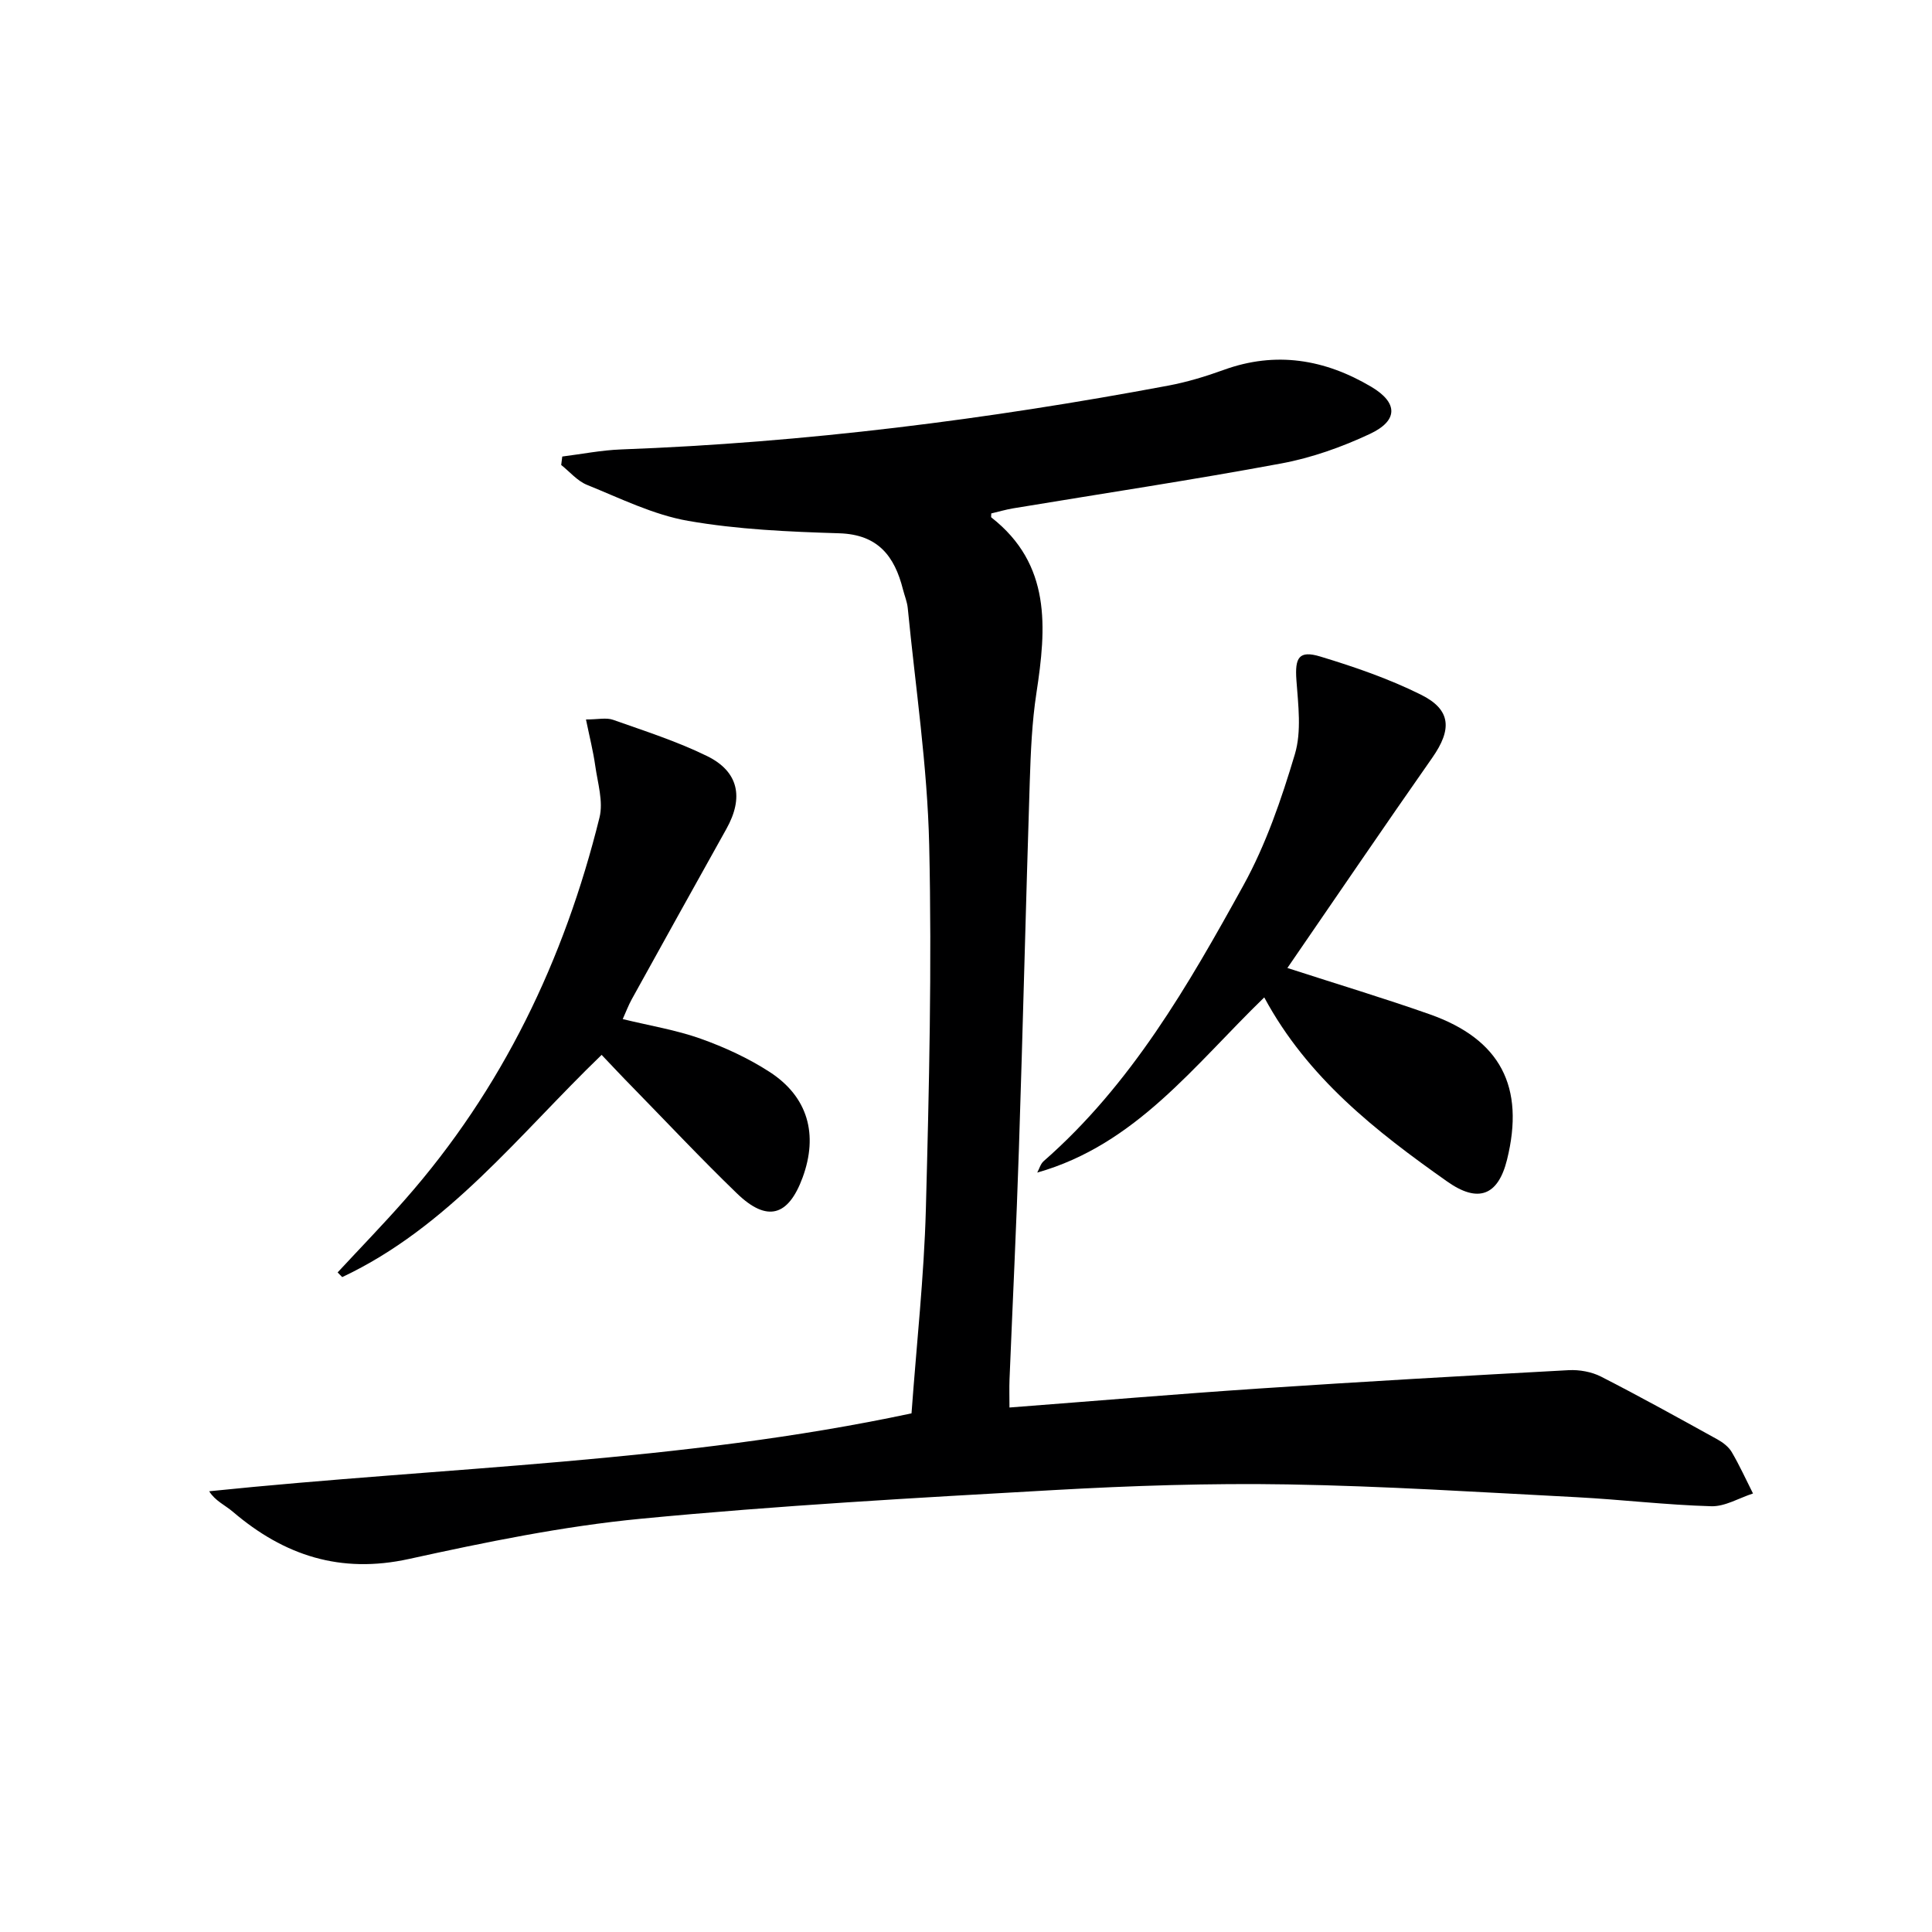
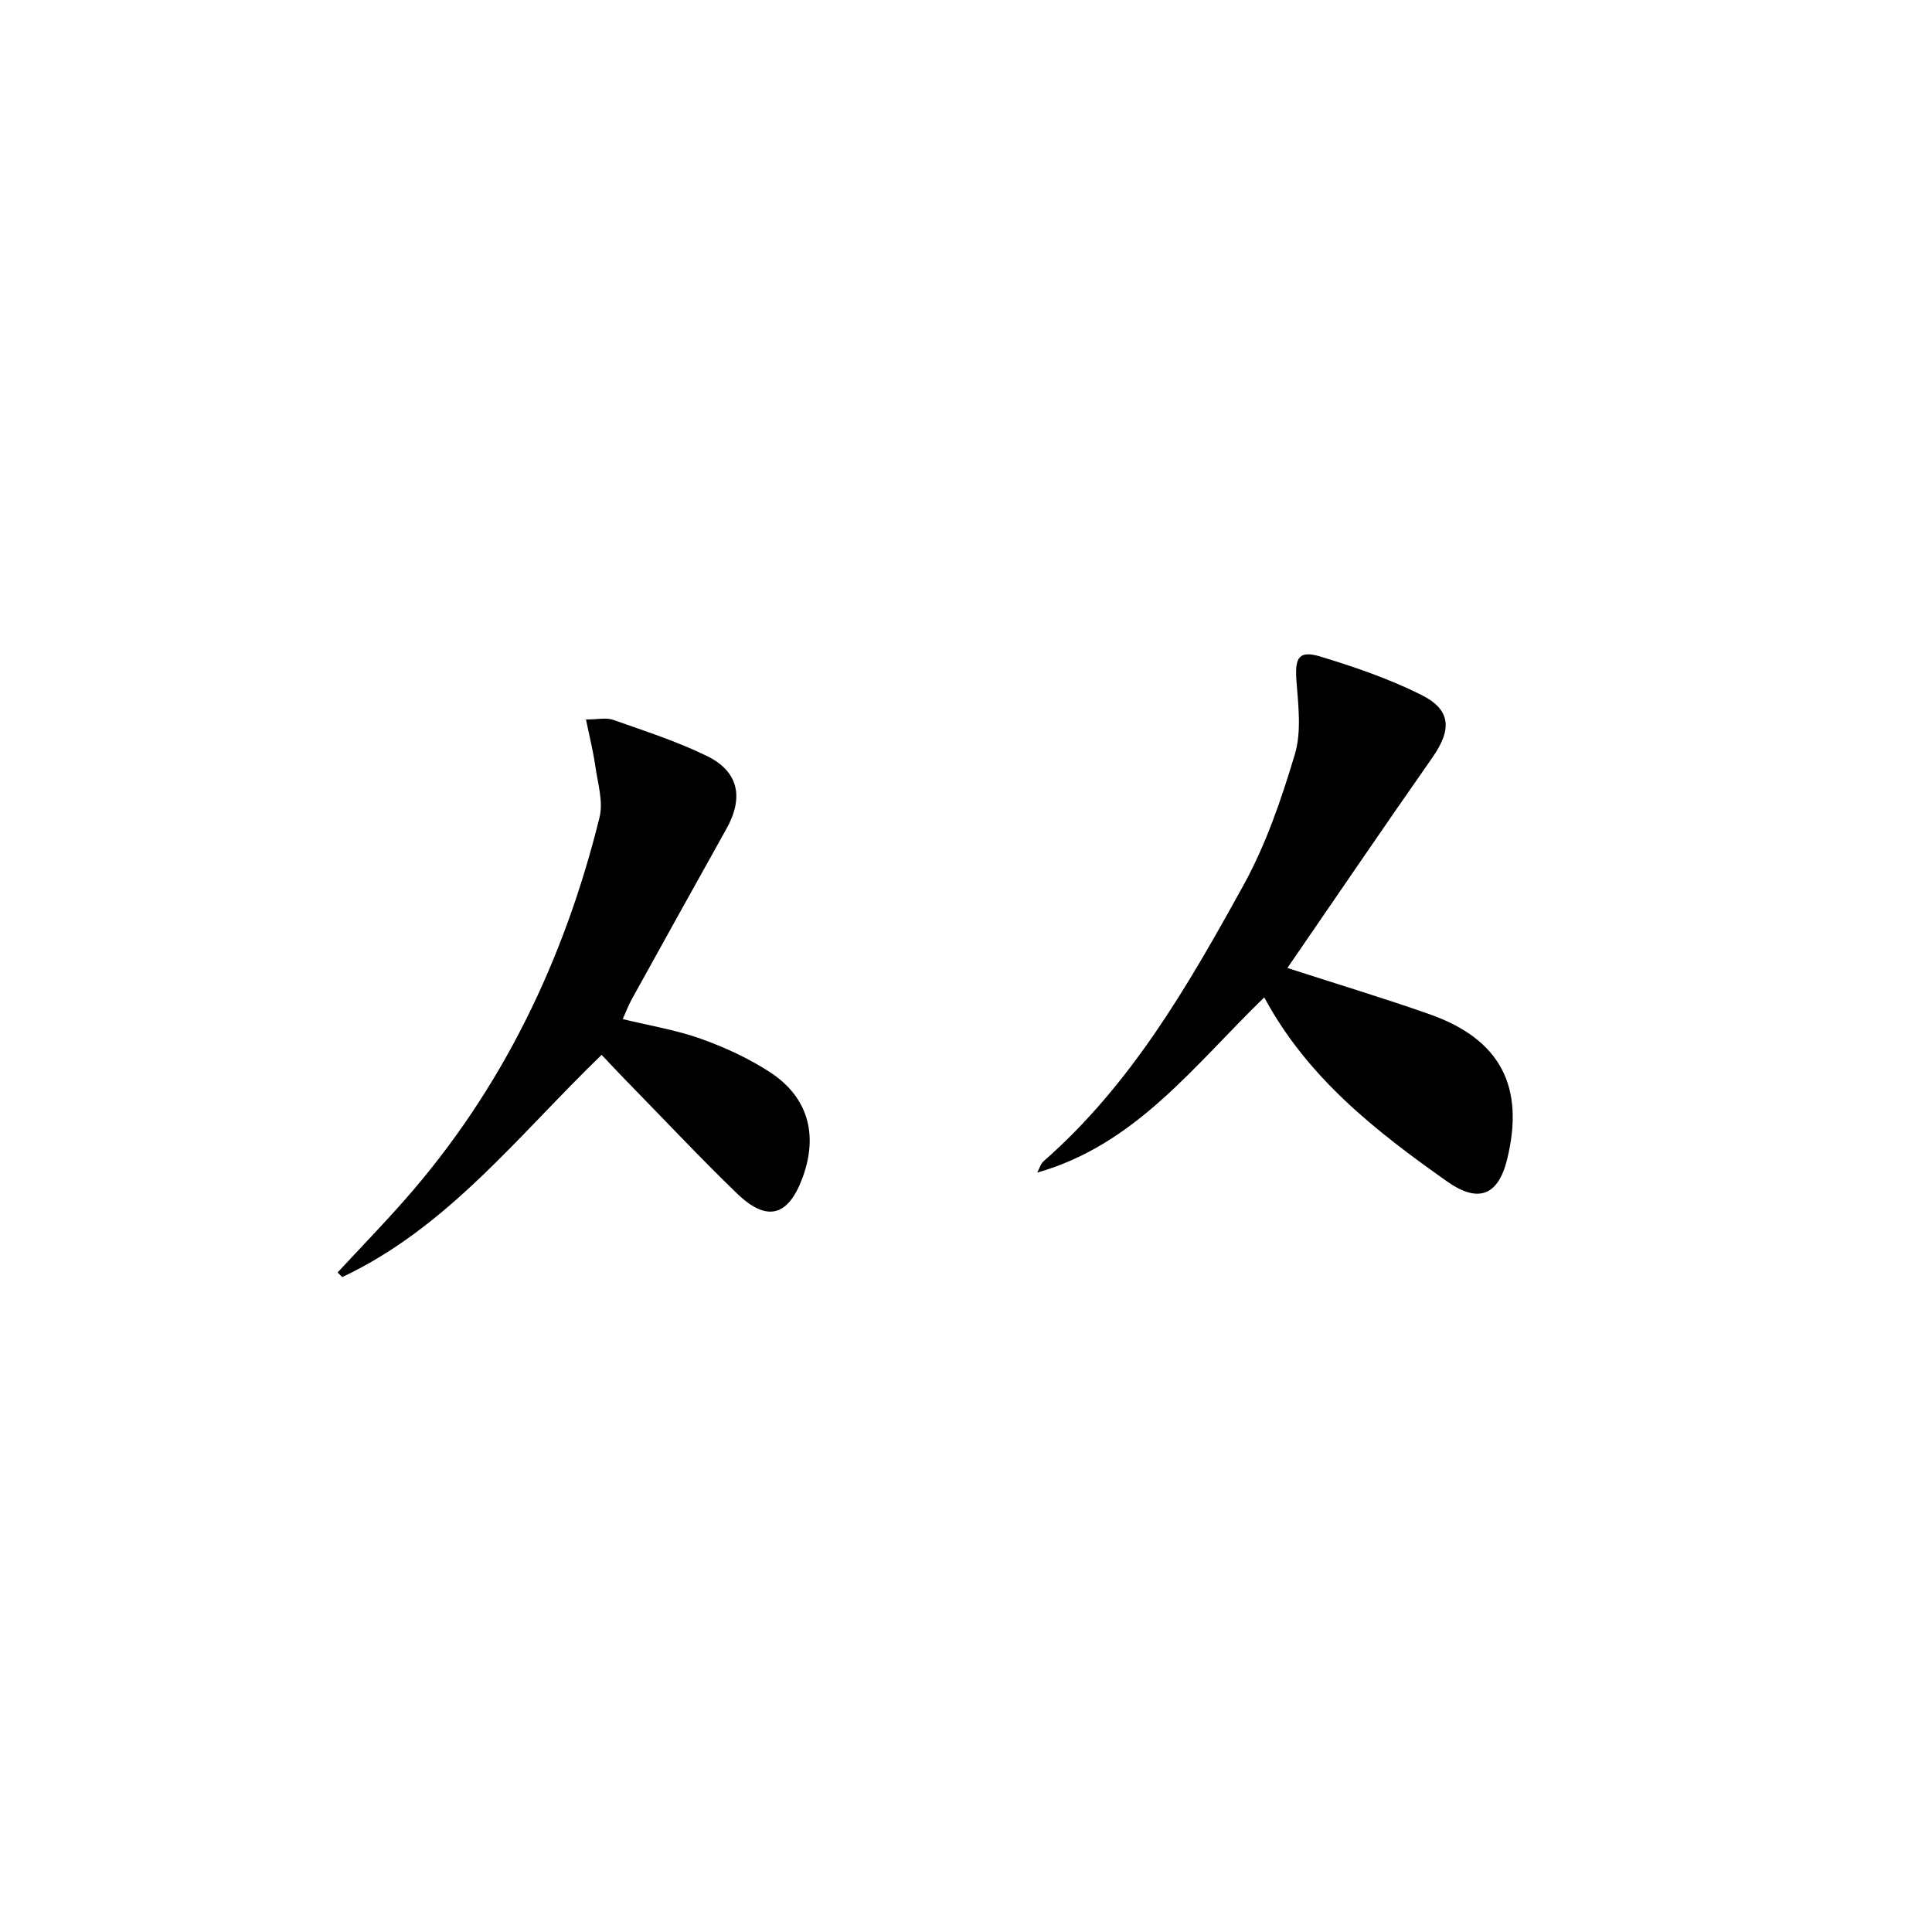
<svg xmlns="http://www.w3.org/2000/svg" enable-background="new 0 0 400 400" viewBox="0 0 400 400">
-   <path d="m188.72 292.62c1.05-14.4 2.59-28.31 2.97-42.24.67-25.13 1.26-50.29.69-75.41-.37-16.39-2.85-32.73-4.44-49.08-.13-1.3-.66-2.56-.99-3.85-1.74-6.91-5.18-11.39-13.22-11.63-10.45-.32-21-.78-31.26-2.57-7.21-1.26-14.07-4.68-20.95-7.46-2-.81-3.56-2.71-5.33-4.11.07-.58.15-1.17.22-1.75 4.07-.51 8.12-1.32 12.2-1.47 38.1-1.41 75.81-6.19 113.25-13.21 3.9-.73 7.75-1.9 11.48-3.25 10.81-3.93 20.95-2.2 30.55 3.48 5.57 3.3 5.64 7-.27 9.77-5.8 2.72-12.04 4.94-18.33 6.11-18.43 3.43-36.99 6.22-55.49 9.29-1.57.26-3.1.72-4.57 1.06 0 .51-.07.76.01.82 12.44 9.74 11.41 22.82 9.34 36.36-.93 6.06-1.18 12.26-1.38 18.4-.81 25.28-1.41 50.57-2.24 75.85-.52 15.96-1.3 31.91-1.95 47.87-.07 1.8-.01 3.6-.01 5.81 17.49-1.34 34.5-2.78 51.53-3.92 21.4-1.43 42.81-2.65 64.22-3.81 2.23-.12 4.77.33 6.74 1.34 8.12 4.15 16.1 8.58 24.08 12.99 1.14.63 2.33 1.54 2.97 2.63 1.62 2.76 2.95 5.7 4.4 8.57-2.89.93-5.8 2.73-8.65 2.64-9.29-.26-18.56-1.38-27.85-1.87-19.92-1.03-39.85-2.31-59.79-2.65-16.13-.27-32.29.26-48.4 1.17-28.55 1.61-57.12 3.2-85.57 5.94-16.13 1.55-32.16 4.85-48.02 8.33-14.17 3.11-25.83-.71-36.44-9.77-1.63-1.39-3.69-2.27-4.91-4.25 49.03-5.06 97.53-5.92 145.41-16.13z" fill="#000001" />
  <path d="m266.54 200.41c10.59 3.43 20.11 6.29 29.47 9.59 14.65 5.17 19.75 15.01 16 30.12-1.86 7.48-6.02 8.99-12.37 4.51-14.77-10.42-28.92-21.46-37.89-38.13-14.56 14.1-26.6 30.48-47 36.27.43-.79.68-1.79 1.31-2.35 18.14-15.87 29.95-36.42 41.36-57.09 4.67-8.46 7.89-17.87 10.67-27.18 1.41-4.73.69-10.21.32-15.31-.34-4.67.49-6.26 4.95-4.91 7.1 2.15 14.2 4.6 20.82 7.89 6.29 3.12 6.46 7.2 2.35 13.07-10.01 14.29-19.81 28.72-29.99 43.52z" fill="#000001" />
  <path d="m124.56 218.4c-17.13 16.51-31.74 35.67-53.71 46.01-.32-.32-.63-.65-.95-.97 4.65-5.01 9.42-9.92 13.93-15.05 20.18-22.92 33-49.67 40.29-79.13.82-3.3-.38-7.15-.88-10.71-.43-3.04-1.19-6.03-1.92-9.59 2.46 0 4.2-.43 5.61.07 6.56 2.32 13.25 4.46 19.47 7.51 6.55 3.21 7.61 8.6 4 15.06-6.56 11.75-13.1 23.52-19.61 35.3-.69 1.26-1.2 2.62-1.86 4.09 5.64 1.38 11.05 2.25 16.13 4.06 4.96 1.77 9.88 4.03 14.29 6.89 7.94 5.15 10.09 12.95 6.82 21.86-2.97 8.07-7.38 9.29-13.6 3.28-7.42-7.17-14.49-14.7-21.7-22.08-2.09-2.12-4.12-4.3-6.31-6.6z" fill="#000001" />
</svg>